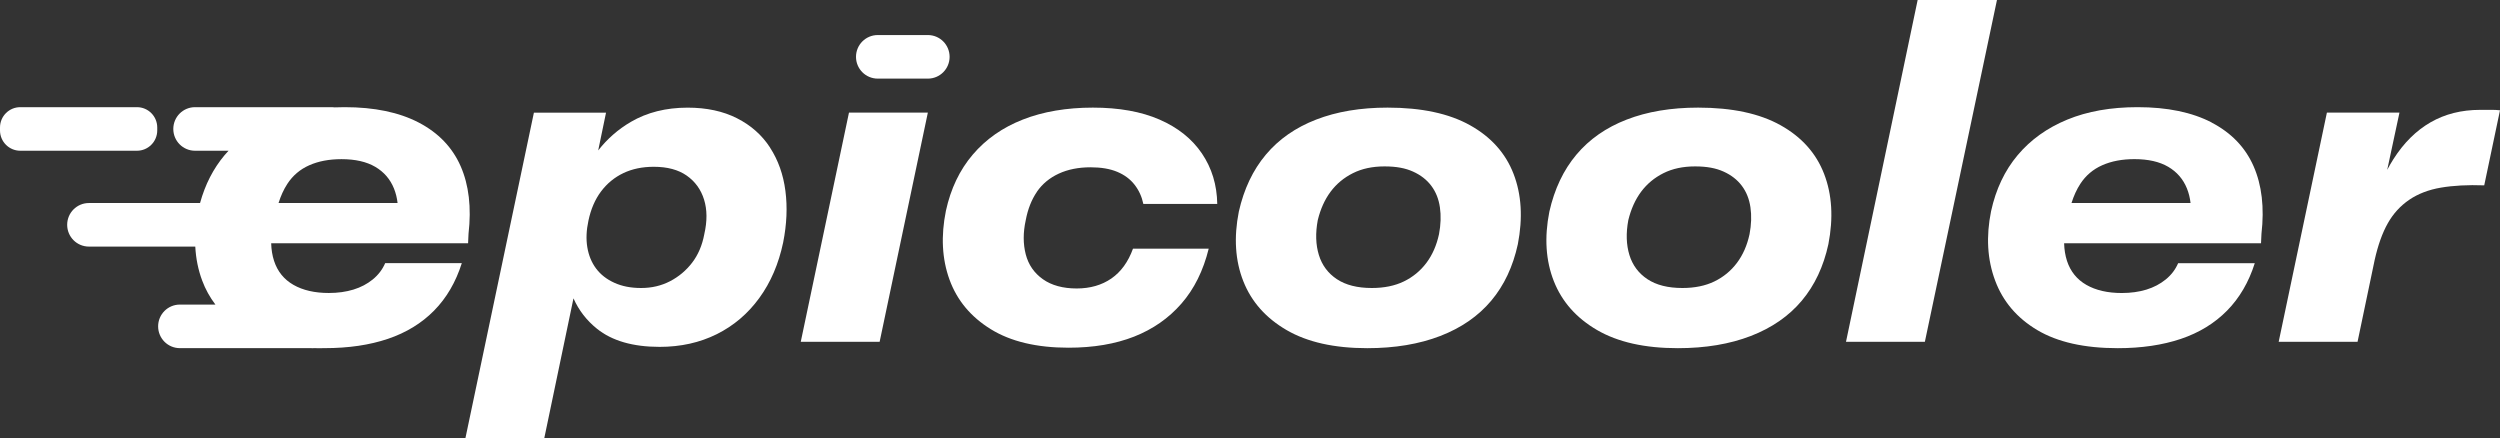
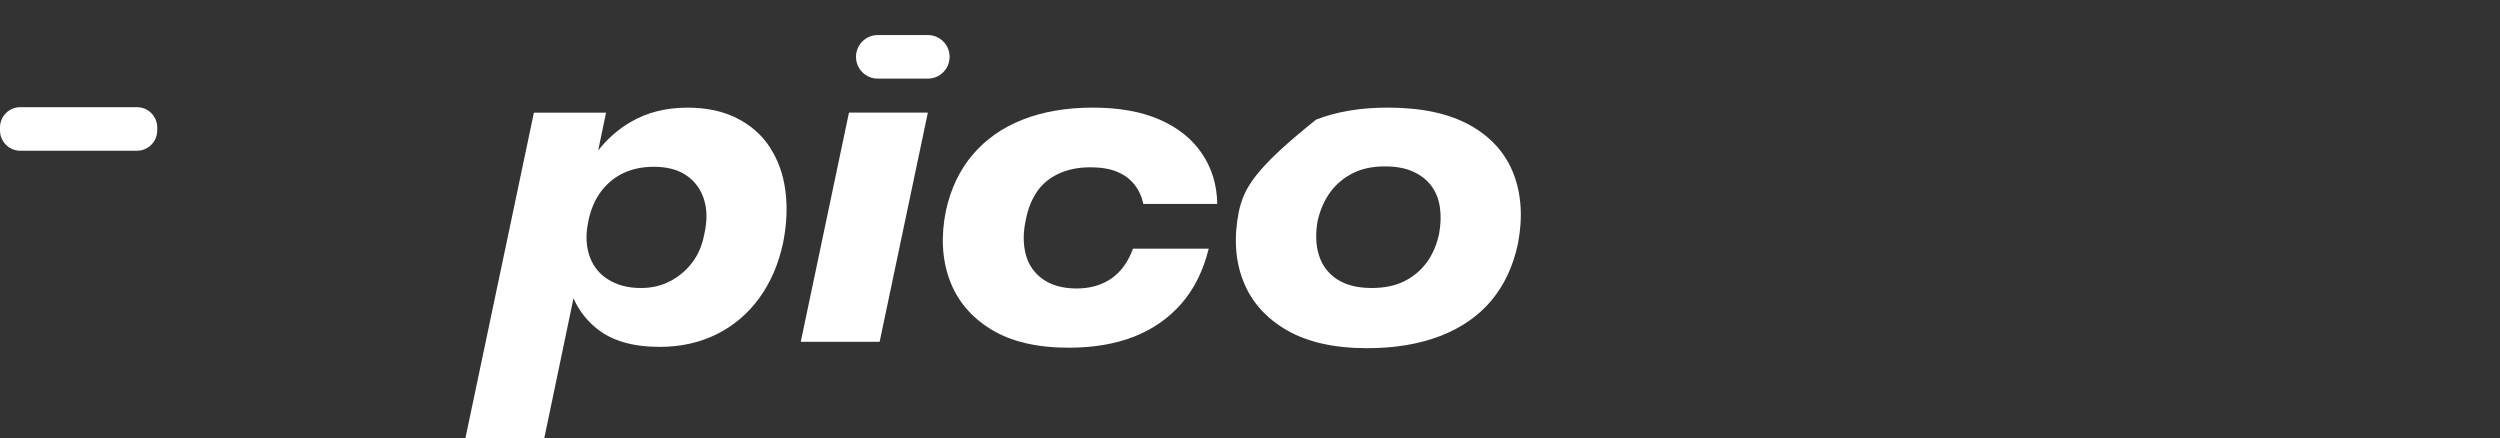
<svg xmlns="http://www.w3.org/2000/svg" width="445" height="78" viewBox="0 0 445 78" fill="none">
  <rect x="0" y="0" width="445" height="78" fill="#333333" stroke="none" />
-   <path d="M66.358 49.737C65.367 50.542 64.218 51.147 62.907 51.547C61.596 51.947 60.138 52.152 58.533 52.152C56.021 52.152 53.918 51.668 52.235 50.706C50.551 49.743 49.397 48.317 48.784 46.439C48.469 45.476 48.301 44.429 48.27 43.298H83.319L83.397 41.609C83.932 36.943 83.466 32.928 81.992 29.577C80.518 26.226 78.032 23.637 74.529 21.812C71.026 19.986 66.626 19.076 61.329 19.076C60.736 19.076 60.154 19.087 59.577 19.113C59.414 19.092 59.252 19.076 59.089 19.076H34.713C32.578 19.076 30.848 20.812 30.848 22.954C30.848 25.095 32.578 26.831 34.713 26.831H40.681C40.445 27.084 40.209 27.341 39.989 27.604C37.975 29.998 36.517 32.839 35.61 36.138H15.822C13.688 36.138 11.957 37.874 11.957 40.015C11.957 42.156 13.688 43.892 15.822 43.892H34.76C34.87 46.007 35.274 48.028 35.987 49.937C36.569 51.505 37.367 52.926 38.342 54.215H32.012C29.877 54.215 28.147 55.951 28.147 58.092C28.147 60.233 29.877 61.969 32.012 61.969H55.339C55.528 61.969 55.712 61.996 55.895 61.969C56.519 61.996 57.154 61.969 57.81 61.969C62.037 61.969 65.781 61.417 69.043 60.317C72.305 59.218 75.048 57.54 77.267 55.288C79.485 53.036 81.132 50.216 82.202 46.839H68.561C68.078 47.965 67.344 48.932 66.353 49.737H66.358ZM70.129 33.56C70.454 34.37 70.664 35.227 70.769 36.138H49.581C49.985 34.849 50.509 33.707 51.154 32.718C52.119 31.245 53.415 30.14 55.046 29.419C56.677 28.693 58.586 28.33 60.783 28.33C63.243 28.33 65.246 28.788 66.799 29.698C68.351 30.614 69.458 31.897 70.129 33.56Z" fill="white" />
  <path d="M137.08 26.279C135.638 24.053 133.671 22.307 131.185 21.049C128.7 19.787 125.768 19.161 122.401 19.161C118.551 19.161 115.179 20.008 112.29 21.697C110.024 23.022 108.089 24.722 106.479 26.779L107.874 20.05H95.035L82.842 78H96.881L102.079 53.105C103.017 55.22 104.412 57.035 106.269 58.524C108.944 60.67 112.662 61.743 117.419 61.743C121.163 61.743 124.546 60.991 127.567 59.492C130.588 57.992 133.115 55.846 135.15 53.052C137.185 50.264 138.601 46.965 139.404 43.151C140.043 39.931 140.18 36.874 139.802 33.976C139.43 31.077 138.517 28.515 137.075 26.289L137.08 26.279ZM125.364 41.688C124.992 43.672 124.268 45.366 123.198 46.76C122.128 48.154 120.817 49.254 119.265 50.059C117.712 50.864 116.003 51.264 114.13 51.264C112.258 51.264 110.721 50.953 109.358 50.337C107.994 49.722 106.909 48.875 106.106 47.802C105.304 46.728 104.785 45.466 104.543 44.019C104.302 42.572 104.37 40.989 104.743 39.268C105.173 37.227 105.918 35.501 106.987 34.076C108.057 32.655 109.379 31.566 110.957 30.814C112.536 30.061 114.34 29.688 116.375 29.688C118.782 29.688 120.733 30.209 122.233 31.256C123.728 32.303 124.761 33.723 125.322 35.523C125.883 37.322 125.894 39.373 125.364 41.678V41.688Z" fill="white" />
  <path d="M142.534 60.844H156.574L165.159 20.039H151.119L142.534 60.844Z" fill="white" />
  <path d="M184.575 34.123C185.54 32.729 186.835 31.656 188.466 30.904C190.097 30.151 191.985 29.778 194.125 29.778C195.997 29.778 197.576 30.046 198.861 30.583C200.146 31.119 201.174 31.882 201.95 32.877C202.726 33.871 203.245 35.007 203.513 36.296H216.671C216.619 32.919 215.706 29.925 213.944 27.321C212.176 24.717 209.664 22.707 206.402 21.287C203.14 19.866 199.181 19.156 194.529 19.156C189.877 19.156 185.666 19.866 182.052 21.287C178.444 22.707 175.476 24.785 173.147 27.526C170.818 30.262 169.229 33.592 168.375 37.506C167.462 42.015 167.677 46.108 169.014 49.78C170.352 53.458 172.796 56.393 176.357 58.593C179.912 60.792 184.528 61.891 190.197 61.891C194.634 61.891 198.525 61.233 201.871 59.918C205.212 58.603 208.023 56.646 210.294 54.042C212.565 51.438 214.185 48.181 215.15 44.261H201.672C200.817 46.624 199.532 48.391 197.822 49.575C196.107 50.754 194.052 51.348 191.644 51.348C189.237 51.348 187.176 50.801 185.629 49.696C184.077 48.596 183.059 47.118 182.582 45.272C182.105 43.425 182.099 41.394 182.582 39.195C182.954 37.212 183.626 35.523 184.585 34.123H184.575Z" fill="white" />
-   <path d="M261.674 22.297C257.93 20.203 253.037 19.156 246.99 19.156C242.175 19.156 237.938 19.866 234.272 21.287C230.606 22.707 227.627 24.785 225.325 27.526C223.022 30.262 221.418 33.645 220.51 37.669C219.598 42.283 219.87 46.413 221.313 50.064C222.755 53.715 225.325 56.609 229.017 58.756C232.709 60.902 237.492 61.975 243.376 61.975C248.296 61.975 252.627 61.249 256.372 59.803C260.117 58.356 263.137 56.262 265.44 53.526C267.737 50.79 269.315 47.439 270.176 43.467C271.083 38.8 270.831 34.629 269.415 30.951C267.999 27.279 265.419 24.39 261.674 22.297ZM256.141 41.689C255.711 43.672 254.967 45.377 253.897 46.797C252.827 48.218 251.489 49.317 249.885 50.096C248.28 50.874 246.381 51.264 244.189 51.264C241.619 51.264 239.548 50.743 237.969 49.696C236.391 48.649 235.321 47.213 234.76 45.392C234.198 43.567 234.13 41.505 234.56 39.195C235.043 37.212 235.803 35.523 236.847 34.123C237.89 32.729 239.212 31.63 240.817 30.825C242.422 30.02 244.294 29.62 246.434 29.62C248.574 29.62 250.163 29.93 251.526 30.546C252.89 31.161 253.975 32.008 254.778 33.082C255.58 34.155 256.089 35.428 256.304 36.907C256.519 38.385 256.466 39.979 256.141 41.694V41.689Z" fill="white" />
-   <path d="M316.951 22.297C313.206 20.203 308.313 19.156 302.266 19.156C297.452 19.156 293.214 19.866 289.548 21.287C285.882 22.707 282.903 24.785 280.601 27.526C278.299 30.262 276.694 33.645 275.787 37.669C274.874 42.283 275.147 46.413 276.589 50.064C278.031 53.715 280.601 56.609 284.293 58.756C287.985 60.902 292.768 61.975 298.653 61.975C303.572 61.975 307.904 61.249 311.648 59.803C315.393 58.356 318.414 56.262 320.716 53.526C323.013 50.79 324.592 47.439 325.452 43.467C326.359 38.8 326.107 34.629 324.691 30.951C323.275 27.279 320.695 24.39 316.951 22.297ZM311.418 41.689C310.988 43.672 310.243 45.377 309.173 46.797C308.103 48.218 306.766 49.317 305.161 50.096C303.556 50.874 301.658 51.264 299.465 51.264C296.896 51.264 294.824 50.743 293.246 49.696C291.667 48.649 290.597 47.213 290.036 45.392C289.475 43.567 289.407 41.505 289.837 39.195C290.319 37.212 291.08 35.523 292.123 34.123C293.167 32.729 294.488 31.63 296.093 30.825C297.698 30.02 299.57 29.62 301.71 29.62C303.85 29.62 305.439 29.93 306.803 30.546C308.166 31.161 309.252 32.008 310.054 33.082C310.856 34.155 311.365 35.428 311.58 36.907C311.795 38.385 311.743 39.979 311.418 41.694V41.689Z" fill="white" />
-   <path d="M341.342 0L328.587 60.844H342.626L355.46 0H341.342Z" fill="white" />
-   <path d="M393.694 21.812C390.19 19.986 385.79 19.076 380.493 19.076C375.731 19.076 371.562 19.813 367.975 21.291C364.393 22.769 361.45 24.874 359.148 27.61C356.846 30.345 355.267 33.675 354.412 37.59C353.5 42.098 353.741 46.218 355.136 49.943C356.526 53.673 359.028 56.608 362.636 58.755C366.244 60.901 371.022 61.975 376.958 61.975C381.185 61.975 384.93 61.422 388.192 60.323C391.454 59.223 394.197 57.545 396.415 55.293C398.634 53.041 400.281 50.221 401.351 46.844H387.71C387.227 47.97 386.493 48.938 385.502 49.743C384.51 50.548 383.362 51.153 382.051 51.553C380.74 51.952 379.282 52.157 377.677 52.157C375.165 52.157 373.062 51.673 371.378 50.711C369.695 49.748 368.541 48.322 367.927 46.444C367.613 45.481 367.445 44.434 367.413 43.303H402.462L402.541 41.614C403.076 36.948 402.609 32.934 401.135 29.582C399.662 26.231 397.176 23.643 393.673 21.817L393.694 21.812ZM374.195 29.414C375.826 28.688 377.735 28.325 379.932 28.325C382.392 28.325 384.395 28.783 385.947 29.693C387.5 30.608 388.606 31.892 389.278 33.554C389.603 34.365 389.813 35.222 389.918 36.132H368.73C369.134 34.843 369.658 33.702 370.303 32.713C371.268 31.24 372.564 30.135 374.195 29.414Z" fill="white" />
-   <path d="M443.353 19.555H441.471C438.151 19.555 435.214 20.292 432.644 21.77C430.074 23.248 427.872 25.432 426.026 28.331C425.643 28.93 425.281 29.567 424.924 30.23L427.106 20.039H414.189L405.604 60.844H419.643L422.69 46.276C423.277 43.645 424.054 41.472 425.019 39.757C425.984 38.042 427.253 36.648 428.831 35.57C430.41 34.496 432.293 33.77 434.49 33.397C436.682 33.023 439.252 32.886 442.194 32.992L445 19.629C444.518 19.576 443.972 19.55 443.353 19.55V19.555Z" fill="white" />
+   <path d="M261.674 22.297C257.93 20.203 253.037 19.156 246.99 19.156C242.175 19.156 237.938 19.866 234.272 21.287C223.022 30.262 221.418 33.645 220.51 37.669C219.598 42.283 219.87 46.413 221.313 50.064C222.755 53.715 225.325 56.609 229.017 58.756C232.709 60.902 237.492 61.975 243.376 61.975C248.296 61.975 252.627 61.249 256.372 59.803C260.117 58.356 263.137 56.262 265.44 53.526C267.737 50.79 269.315 47.439 270.176 43.467C271.083 38.8 270.831 34.629 269.415 30.951C267.999 27.279 265.419 24.39 261.674 22.297ZM256.141 41.689C255.711 43.672 254.967 45.377 253.897 46.797C252.827 48.218 251.489 49.317 249.885 50.096C248.28 50.874 246.381 51.264 244.189 51.264C241.619 51.264 239.548 50.743 237.969 49.696C236.391 48.649 235.321 47.213 234.76 45.392C234.198 43.567 234.13 41.505 234.56 39.195C235.043 37.212 235.803 35.523 236.847 34.123C237.89 32.729 239.212 31.63 240.817 30.825C242.422 30.02 244.294 29.62 246.434 29.62C248.574 29.62 250.163 29.93 251.526 30.546C252.89 31.161 253.975 32.008 254.778 33.082C255.58 34.155 256.089 35.428 256.304 36.907C256.519 38.385 256.466 39.979 256.141 41.694V41.689Z" fill="white" />
  <path d="M24.382 19.076H3.608C1.615 19.076 0 20.697 0 22.696V23.211C0 25.21 1.615 26.831 3.608 26.831H24.382C26.374 26.831 27.99 25.21 27.99 23.211V22.696C27.99 20.697 26.374 19.076 24.382 19.076Z" fill="white" />
  <path d="M169.03 10.117C169.03 7.975 167.299 6.239 165.165 6.239H156.233C154.099 6.239 152.368 7.975 152.368 10.117C152.368 12.258 154.099 13.994 156.233 13.994H165.165C167.299 13.994 169.03 12.258 169.03 10.117Z" fill="white" />
</svg>